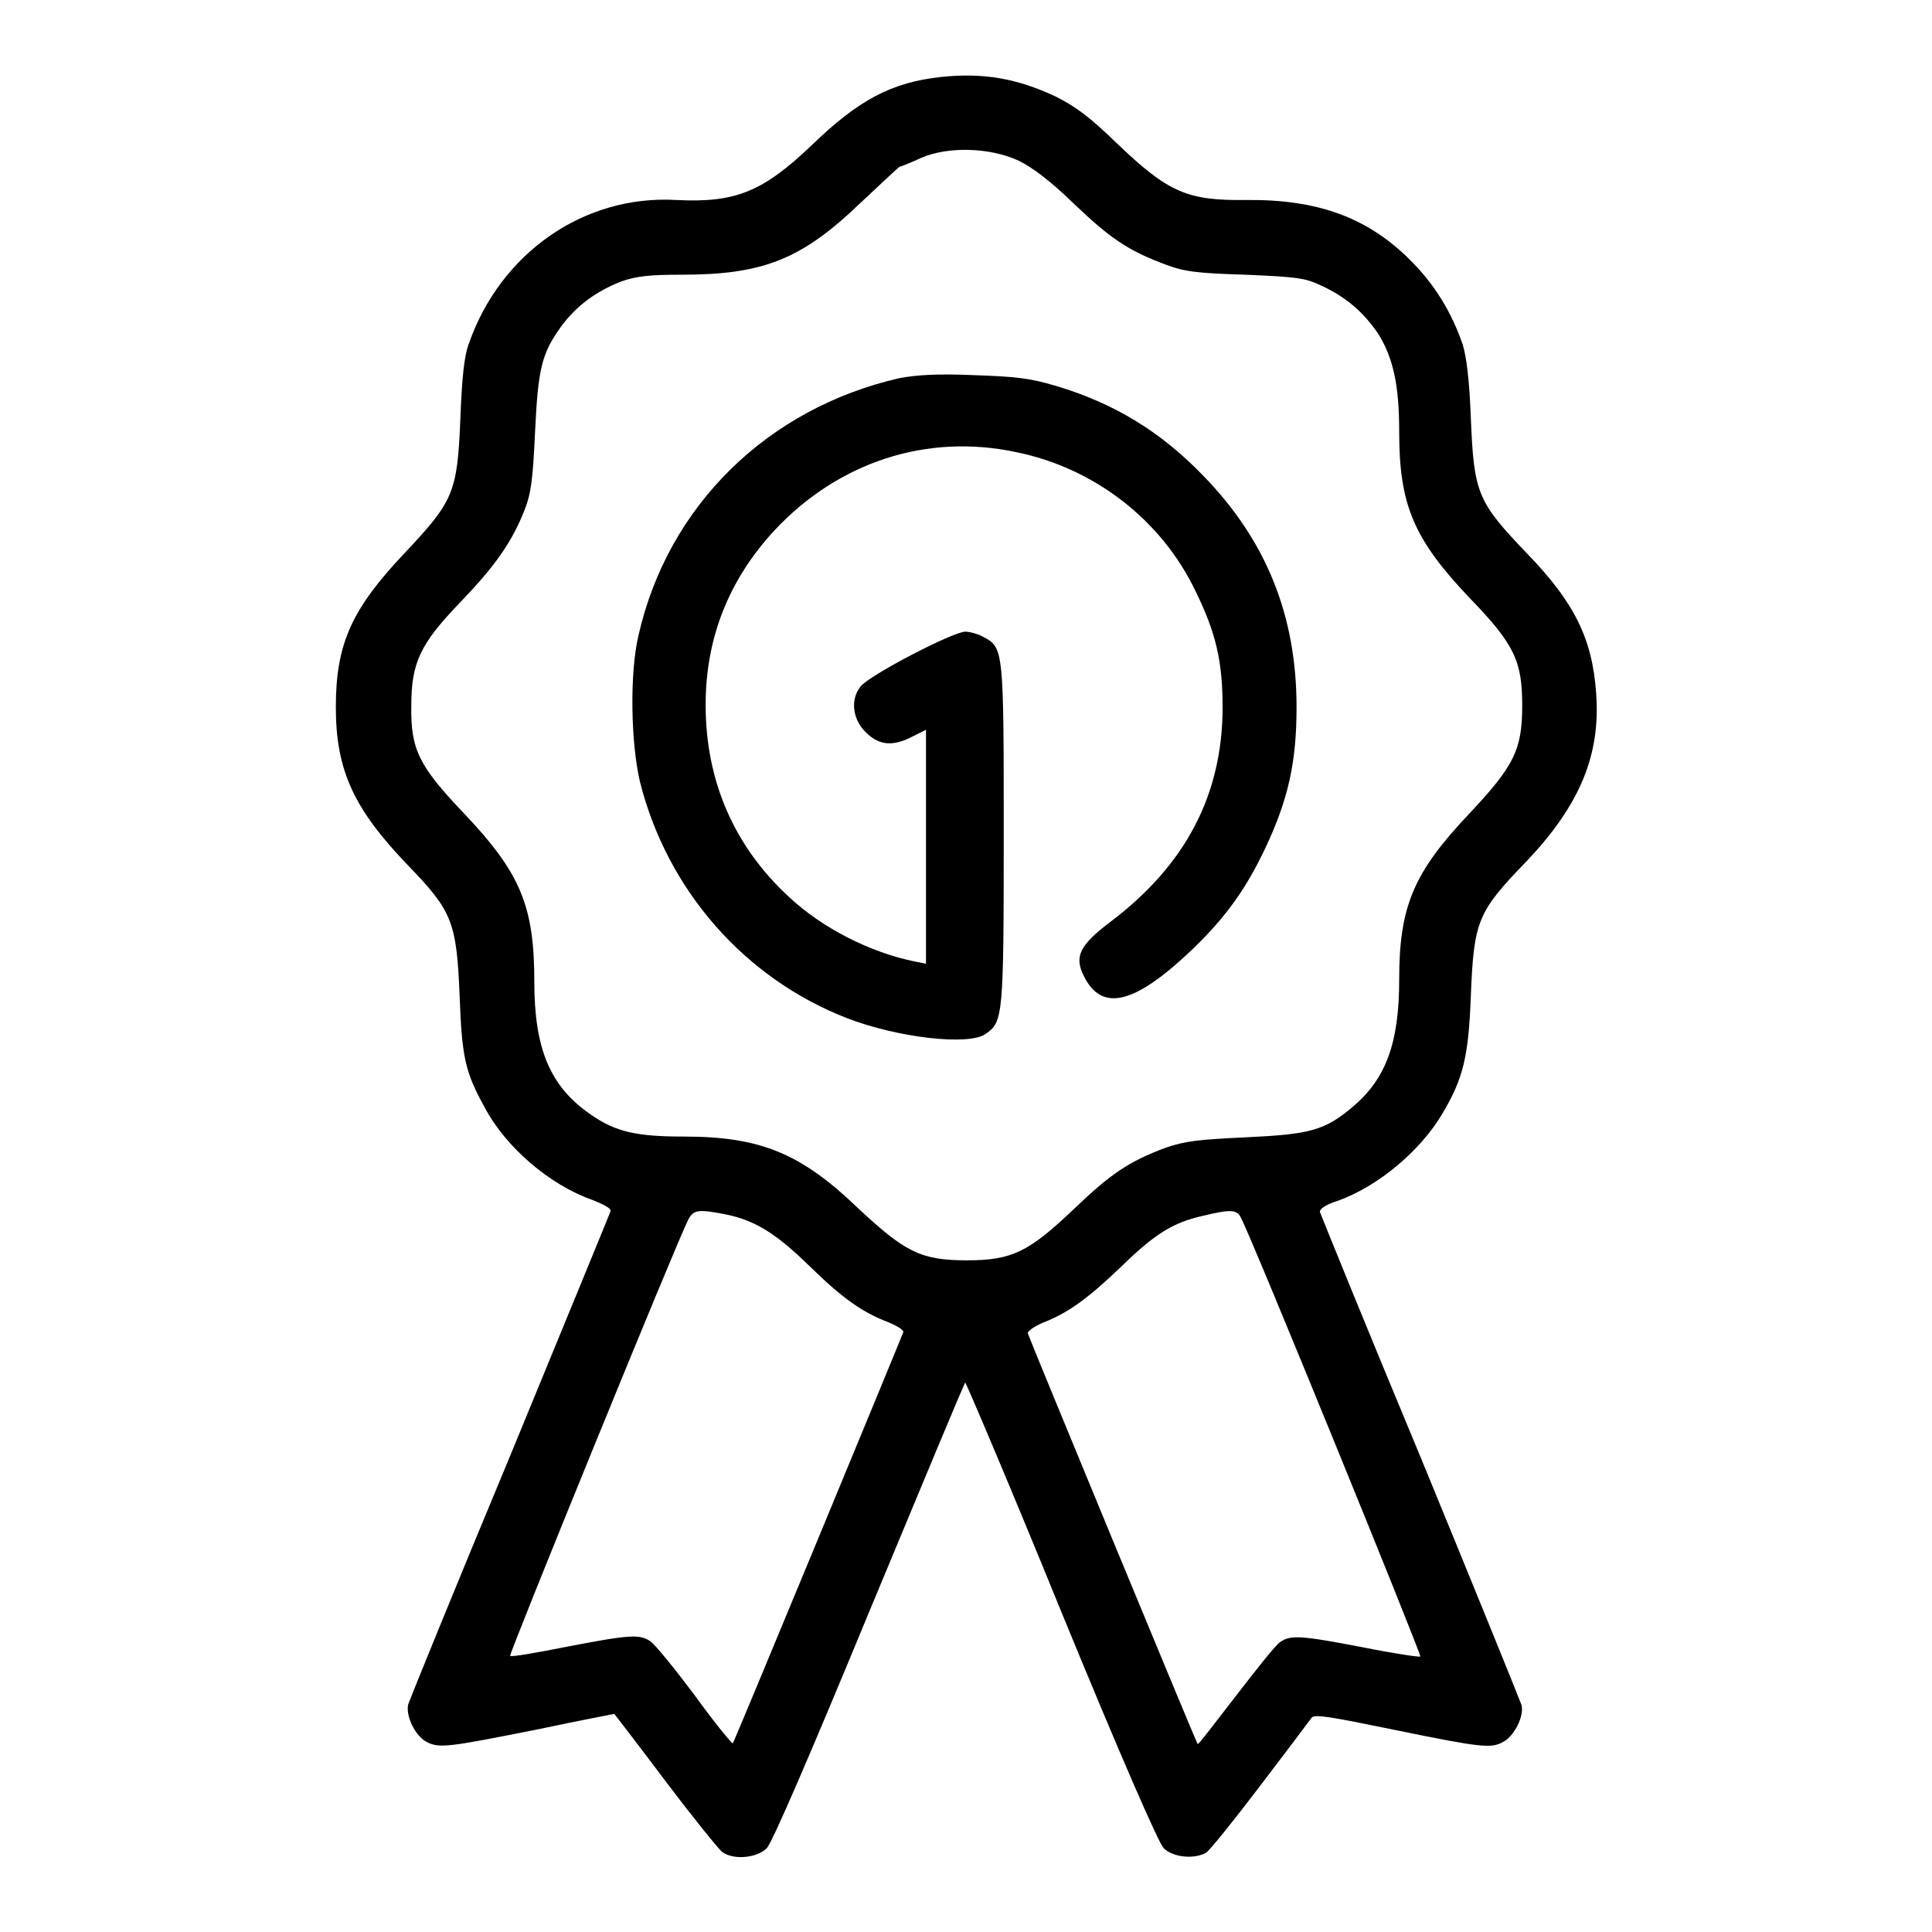
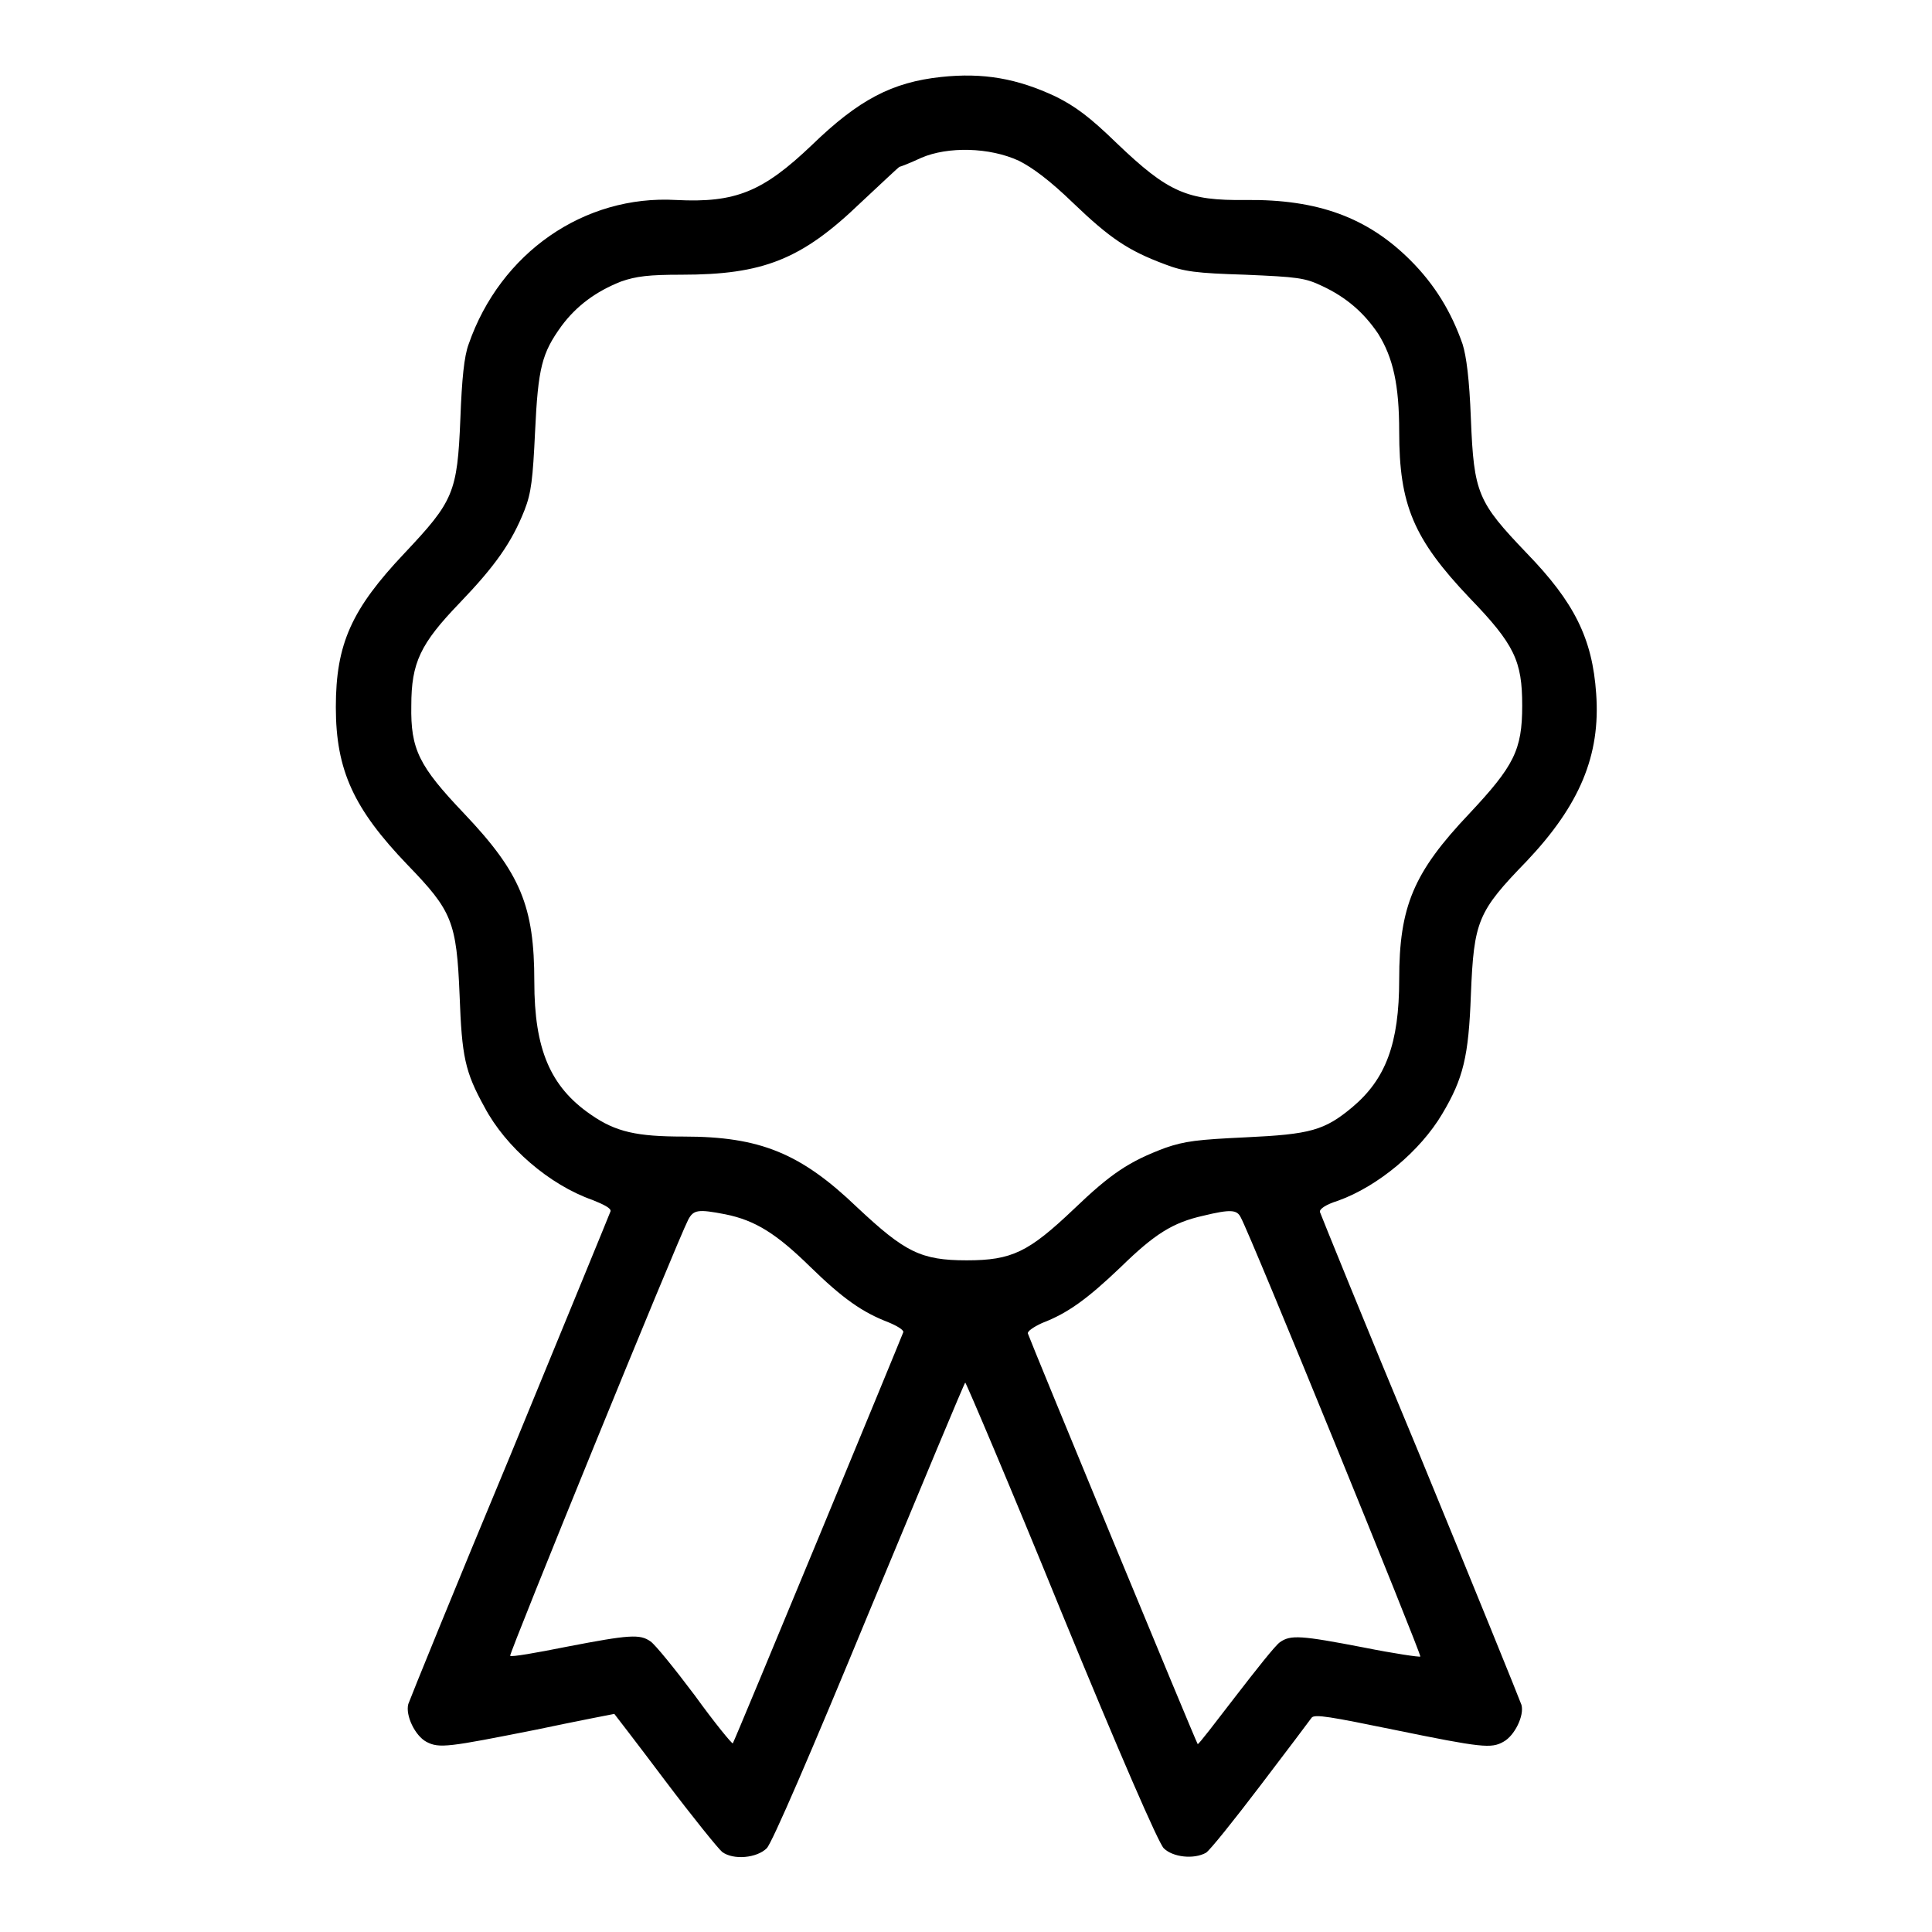
<svg xmlns="http://www.w3.org/2000/svg" version="1.1" x="0px" y="0px" viewBox="0 0 256 256" enable-background="new 0 0 256 256" xml:space="preserve">
  <g>
    <g>
      <g>
        <path fill="#000000" d="M124.7,10.2c-6.5,0.7-10.9,3-17.1,9c-6.5,6.2-10.1,7.7-18,7.3c-12.2-0.7-23.3,7-27.5,19.1c-0.6,1.6-0.9,4.6-1.1,9.9c-0.4,9.8-0.9,10.9-7.4,17.8c-7,7.4-9.1,12-9.1,20.4c0,8.4,2.4,13.5,9.5,20.9c5.9,6.1,6.5,7.5,6.9,17.3c0.3,8.1,0.7,10.1,3.3,14.8C67,152,72.8,157,78.5,159c1.5,0.6,2.5,1.1,2.4,1.5c-0.1,0.3-6.1,14.9-13.3,32.4c-7.3,17.5-13.3,32.3-13.5,32.9c-0.4,1.5,0.9,4.2,2.4,5c1.7,0.9,2.9,0.7,14.5-1.6c5.7-1.2,10.4-2.1,10.4-2.1c0,0,3.1,4,6.7,8.8c3.7,4.9,7.1,9.1,7.6,9.5c1.5,1.1,4.6,0.8,5.9-0.5c0.7-0.7,5.8-12.5,13.6-31.4c6.9-16.6,12.6-30.3,12.7-30.3c0.1,0,5.9,13.6,12.7,30.3c7.8,19,12.9,30.7,13.6,31.4c1.2,1.2,4,1.5,5.6,0.6c0.5-0.3,3.7-4.3,7.2-8.9c3.5-4.6,6.6-8.7,6.8-9c0.4-0.5,2.6-0.1,10.9,1.6c11.7,2.4,12.9,2.5,14.5,1.6c1.5-0.8,2.8-3.5,2.4-4.9c-0.2-0.6-6.2-15.4-13.4-32.9c-7.3-17.5-13.2-32.1-13.3-32.4c-0.1-0.4,0.8-1,2.4-1.5c5.3-1.9,10.9-6.6,13.8-11.5c2.8-4.7,3.5-7.6,3.8-15.8c0.4-9.8,0.9-11,7.4-17.7c7-7.4,9.8-14,9.2-22.2c-0.5-7.3-2.9-12.1-9.2-18.6c-6.5-6.8-7-7.9-7.4-17.8c-0.2-5.3-0.6-8.3-1.1-9.9c-1.5-4.3-3.7-7.9-6.9-11.1c-5.7-5.7-12.3-8.1-21.8-8c-7.8,0.1-10.3-1-17.1-7.5c-3.6-3.5-5.5-4.9-8.1-6.2C134.8,10.4,130.3,9.6,124.7,10.2z M135,21.3c1.8,0.9,4.1,2.6,7.2,5.6c4.9,4.7,7.3,6.3,12.1,8.1c2.6,1,4.2,1.2,10.7,1.4c6.9,0.3,7.9,0.4,10.2,1.5c3.2,1.5,5.5,3.5,7.4,6.3c2,3.2,2.8,6.8,2.8,13c0,9.7,1.9,14.2,9.3,22c6,6.2,7,8.4,7,14.3c0,5.9-1.1,8-7,14.3c-7.4,7.8-9.3,12.3-9.3,22c0,8.5-1.8,13.2-6.2,16.9c-3.7,3.1-5.6,3.6-14.1,4c-6.4,0.3-8.1,0.5-10.7,1.4c-4.8,1.8-7.2,3.4-12.1,8.1c-6,5.7-8.2,6.8-14.2,6.8c-6.1,0-8.2-1.1-14.5-7c-7.5-7.2-12.9-9.4-23-9.4c-6.2,0-9-0.6-12.3-2.9c-5.4-3.7-7.5-8.7-7.5-17.6c0-10-1.8-14.4-9.3-22.3c-6-6.3-7.1-8.5-7-14.3c0-5.7,1.2-8.2,6.4-13.6c4.7-4.9,6.9-8,8.6-12.3c0.9-2.3,1.1-4.1,1.4-10.4c0.4-8.5,0.9-10.4,3.5-14c2-2.7,4.6-4.6,7.9-5.9c2-0.7,3.7-0.9,8-0.9c10.8,0,15.9-2,23.7-9.5c2.8-2.6,5.1-4.8,5.2-4.8c0.1,0,1.4-0.5,2.9-1.2C125.6,19.4,131.1,19.5,135,21.3z M96.1,160.9c4,0.8,6.8,2.6,11.2,6.9c4.4,4.3,7,6.1,10.4,7.4c1.2,0.5,2,1,2,1.3c-0.2,0.6-22.4,54.3-22.6,54.5c-0.1,0.1-2.4-2.7-5-6.3c-2.7-3.6-5.3-6.8-5.9-7.2c-1.4-1-2.8-0.9-11.1,0.7c-4,0.8-7.4,1.4-7.5,1.2c-0.2-0.2,22.1-54.9,23.6-57.8C91.9,160.3,92.5,160.2,96.1,160.9z M164.4,161.3c1.3,2.3,24,58,23.8,58.2c-0.1,0.1-3.5-0.4-7.5-1.2c-8.3-1.6-9.7-1.7-11.1-0.7c-0.6,0.4-3.2,3.7-5.9,7.2s-4.9,6.4-5,6.3c-0.2-0.2-22.3-53.7-22.5-54.4c-0.1-0.3,0.8-0.9,1.9-1.4c3.4-1.3,6-3.2,10.4-7.4c4.5-4.4,6.9-5.9,10.9-6.8C163.1,160.2,163.9,160.3,164.4,161.3z" />
-         <path fill="#000000" d="M119.2,50.1c-17.5,4-30.7,16.9-34.6,34.1c-1.2,5.1-1,14.3,0.2,19.4c3.6,14.3,13.8,26,27.4,31.3c6.7,2.6,16.2,3.7,18.4,2.1c2.3-1.6,2.4-2.2,2.4-26.3c0-24.6,0-24.9-2.7-26.3c-0.7-0.4-1.8-0.7-2.4-0.7c-1.6,0-12.8,5.8-13.9,7.3c-1.4,1.8-1,4.5,0.9,6.2c1.7,1.6,3.5,1.7,6,0.4l1.8-0.9v15.5v15.5l-1.5-0.3c-5.9-1.2-12.2-4.4-16.6-8.5c-7.3-6.7-11.1-15.4-11.1-25.5c0-8.9,3.1-16.6,9.1-23.1c8.5-9.1,20.2-12.9,32-10.4c10.4,2.1,19.3,9,23.8,18.4c2.7,5.5,3.6,9.3,3.6,15.4c0,11.6-4.9,20.9-14.8,28.4c-4.1,3.1-4.9,4.6-3.6,7.2c2.4,4.9,6.8,3.8,14.6-3.7c4.3-4.2,6.9-7.8,9.5-13.3c3-6.4,4.1-11.3,4.1-18.6c0-12.1-4-22.1-12.4-30.7c-5.6-5.8-11.8-9.6-19.6-11.9c-3.4-1-5.1-1.2-11-1.4C124.2,49.5,121.3,49.7,119.2,50.1z" />
      </g>
    </g>
  </g>
</svg>